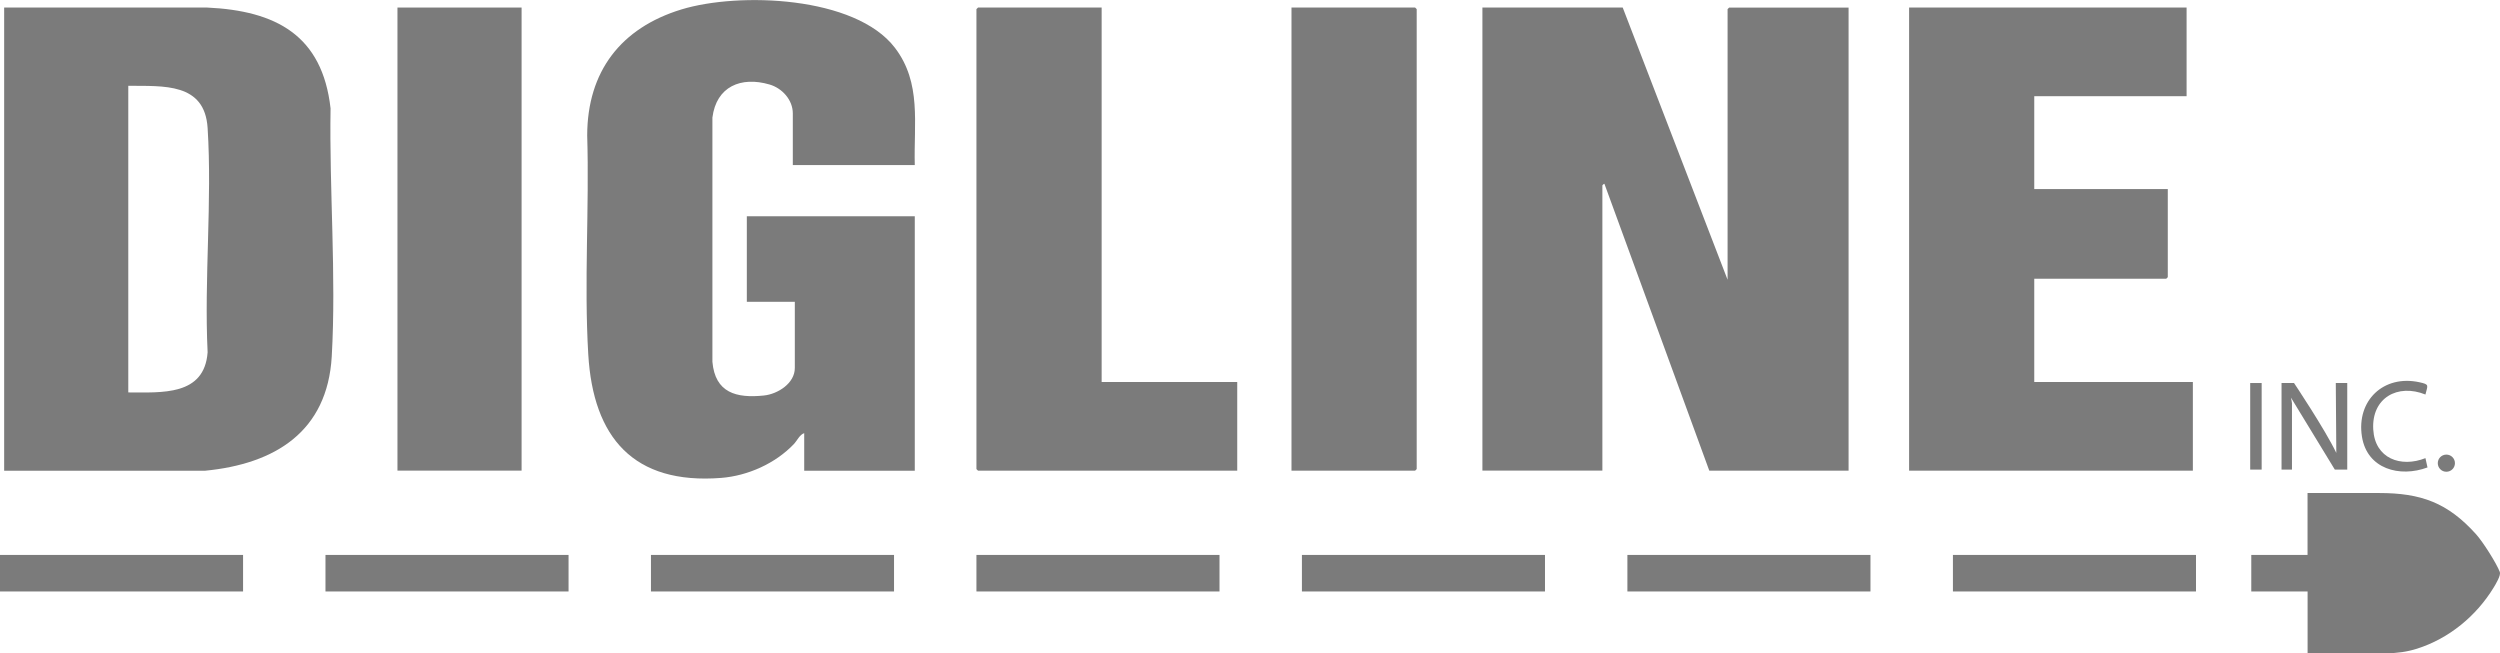
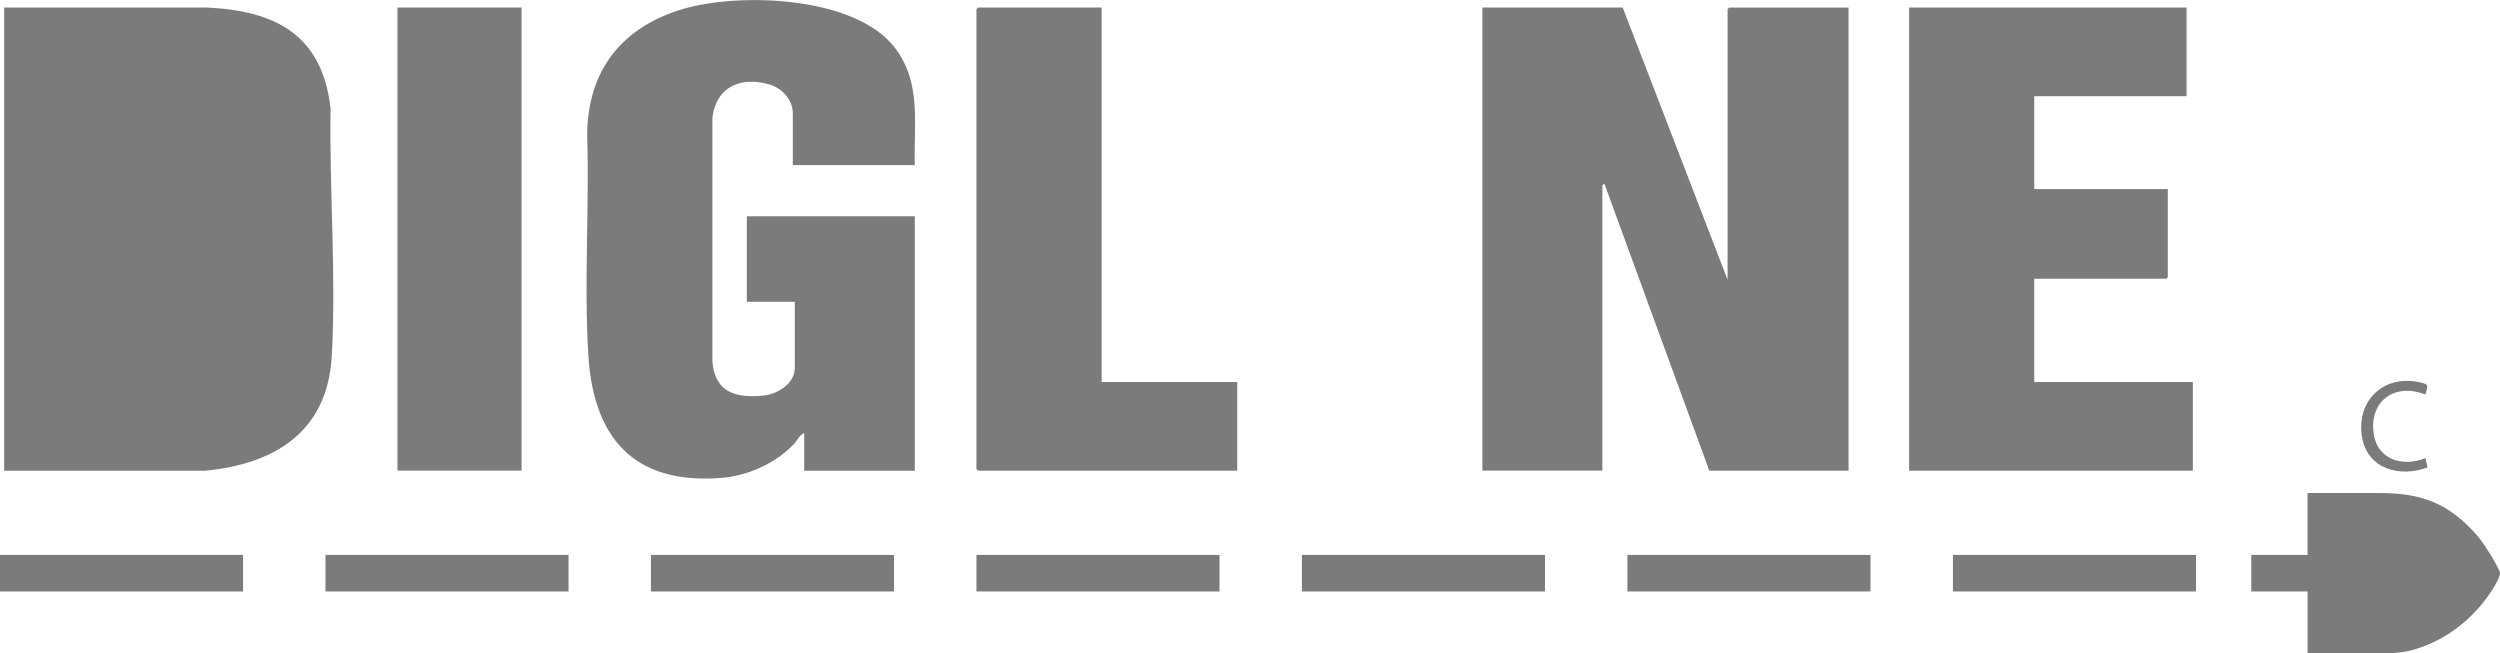
<svg xmlns="http://www.w3.org/2000/svg" id="Layer_1" data-name="Layer 1" viewBox="0 0 486.59 127.13">
  <defs>
    <style> .cls-1 { fill: #7b7b7b; } </style>
  </defs>
  <path class="cls-1" d="M336.25,54.46V1.78l.3-.3h23.25v90.13h-27.11l-20.41-55.83c-.08-.06-.4.27-.4.3v55.52h-23.35V1.47h27.31l20.41,52.98Z" />
-   <path class="cls-1" d="M.81,91.61V1.47h39.5c13.38.62,22.42,5.37,24.03,19.62-.26,15.8,1.13,32.56.23,48.29-.85,14.65-11.05,20.92-24.66,22.24H.81ZM24.97,76.38c6.49,0,14.81.72,15.44-7.81-.69-14.31.9-29.45,0-43.66-.56-8.86-8.62-8.14-15.44-8.21v59.68Z" />
+   <path class="cls-1" d="M.81,91.61V1.47h39.5c13.38.62,22.42,5.37,24.03,19.62-.26,15.8,1.13,32.56.23,48.29-.85,14.65-11.05,20.92-24.66,22.24H.81ZM24.97,76.38v59.68Z" />
  <path class="cls-1" d="M178.07,32.13h-23.76v-10.05c0-2.66-2.09-4.92-4.52-5.63-5.56-1.63-10.37.38-11.13,6.44v47.52c.52,6.05,4.66,7.13,10.03,6.57,2.68-.28,6.01-2.36,6.01-5.35v-12.89h-9.34v-16.65h32.69v49.53h-21.52v-7.31c-.87.26-1.39,1.47-2.03,2.14-3.59,3.76-8.94,6.16-14.14,6.57-17.03,1.32-24.9-7.82-25.86-24.03-.84-14.11.22-28.48-.21-42.64.03-12.46,6.57-20.91,18.33-24.51,11.15-3.41,33.86-2.64,41.57,7.47,5.22,6.84,3.64,14.77,3.86,22.83Z" />
  <polygon class="cls-1" points="425.59 1.47 425.59 18.73 395.94 18.73 395.94 36.8 421.93 36.8 421.93 53.95 421.63 54.25 395.94 54.25 395.94 74.35 426.81 74.35 426.81 91.61 371.58 91.61 371.58 1.47 425.59 1.47" />
  <polygon class="cls-1" points="214.42 1.47 214.42 74.35 240.81 74.35 240.81 91.61 190.36 91.61 190.05 91.3 190.05 1.78 190.36 1.47 214.42 1.47" />
-   <polygon class="cls-1" points="251.37 91.61 251.37 1.47 275.43 1.47 275.74 1.78 275.74 91.3 275.43 91.61 251.37 91.61" />
  <rect class="cls-1" x="77.36" y="1.47" width="24.16" height="90.13" />
-   <path class="cls-1" d="M444.07,74.55h2.43s5.98,8.93,8.23,13.6l-.1-13.6h2.23v16.85h-2.42l-8.54-14.01c.1.48.2.93.2,1.12v12.89h-2.03v-16.85Z" />
  <path class="cls-1" d="M472.08,76.79c-5.41-2.19-10.52.66-10.16,6.81.33,5.65,5.36,7.47,10.16,5.57l.4,1.81c-5.4,2.01-11.76.32-12.76-6-1.11-7.01,4.21-12.1,11.19-10.58,2,.44,1.61.55,1.17,2.38Z" />
-   <rect class="cls-1" x="437.97" y="74.55" width="2.23" height="16.85" />
-   <circle class="cls-1" cx="476.15" cy="90.15" r="1.67" />
  <rect class="cls-1" y="108.01" width="47.31" height="7.11" />
  <rect class="cls-1" x="63.35" y="108.01" width="47.31" height="7.11" />
  <rect class="cls-1" x="126.7" y="108.01" width="47.31" height="7.11" />
  <rect class="cls-1" x="190.05" y="108.01" width="47.31" height="7.11" />
  <rect class="cls-1" x="253.4" y="108.01" width="47.31" height="7.11" />
  <rect class="cls-1" x="316.75" y="108.01" width="47.31" height="7.11" />
  <rect class="cls-1" x="380.11" y="108.01" width="47.31" height="7.11" />
  <path class="cls-1" d="M486.56,111.34c-.68-1.76-3.3-5.88-4.62-7.35-5.53-6.15-10.72-8.03-18.88-8.03-4.64,0-13.93,0-13.93,0v12.05s-10.95,0-10.95,0v7.11h10.96v12.02h15.42c1.99,0,3.98-.28,5.87-.88,6.22-1.97,11.55-6.36,14.93-11.91.4-.66,1.44-2.37,1.19-3.01Z" />
</svg>